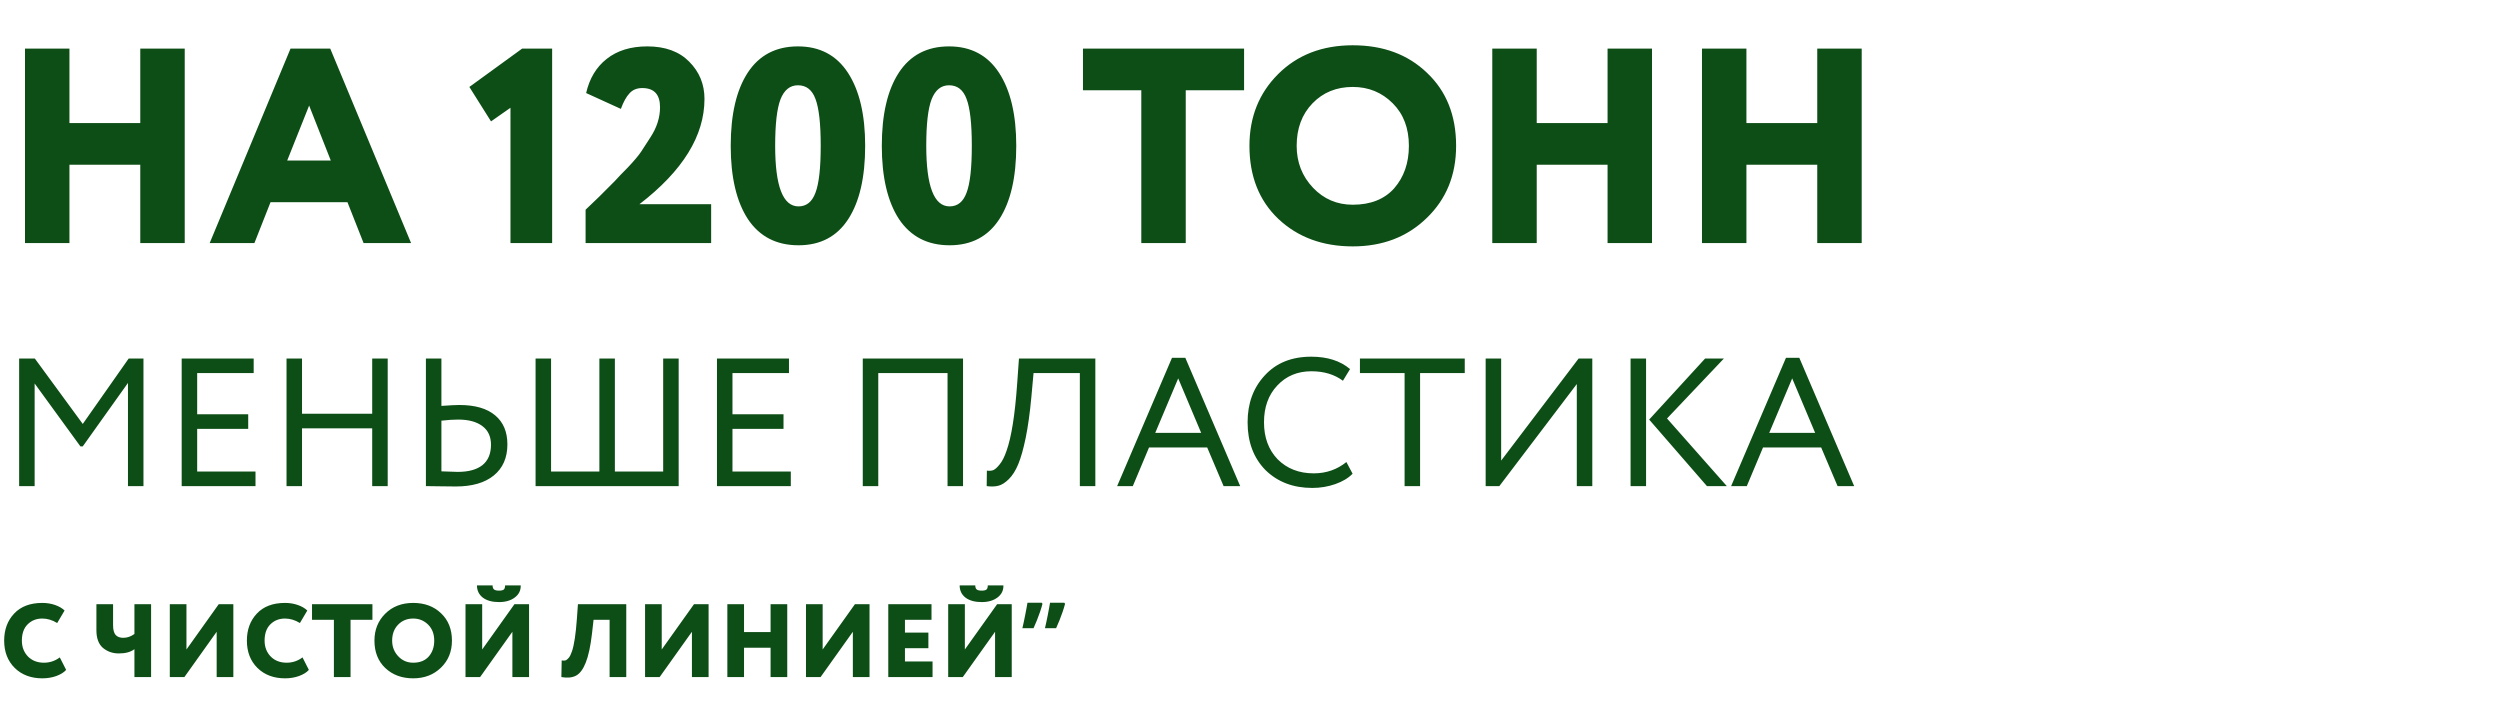
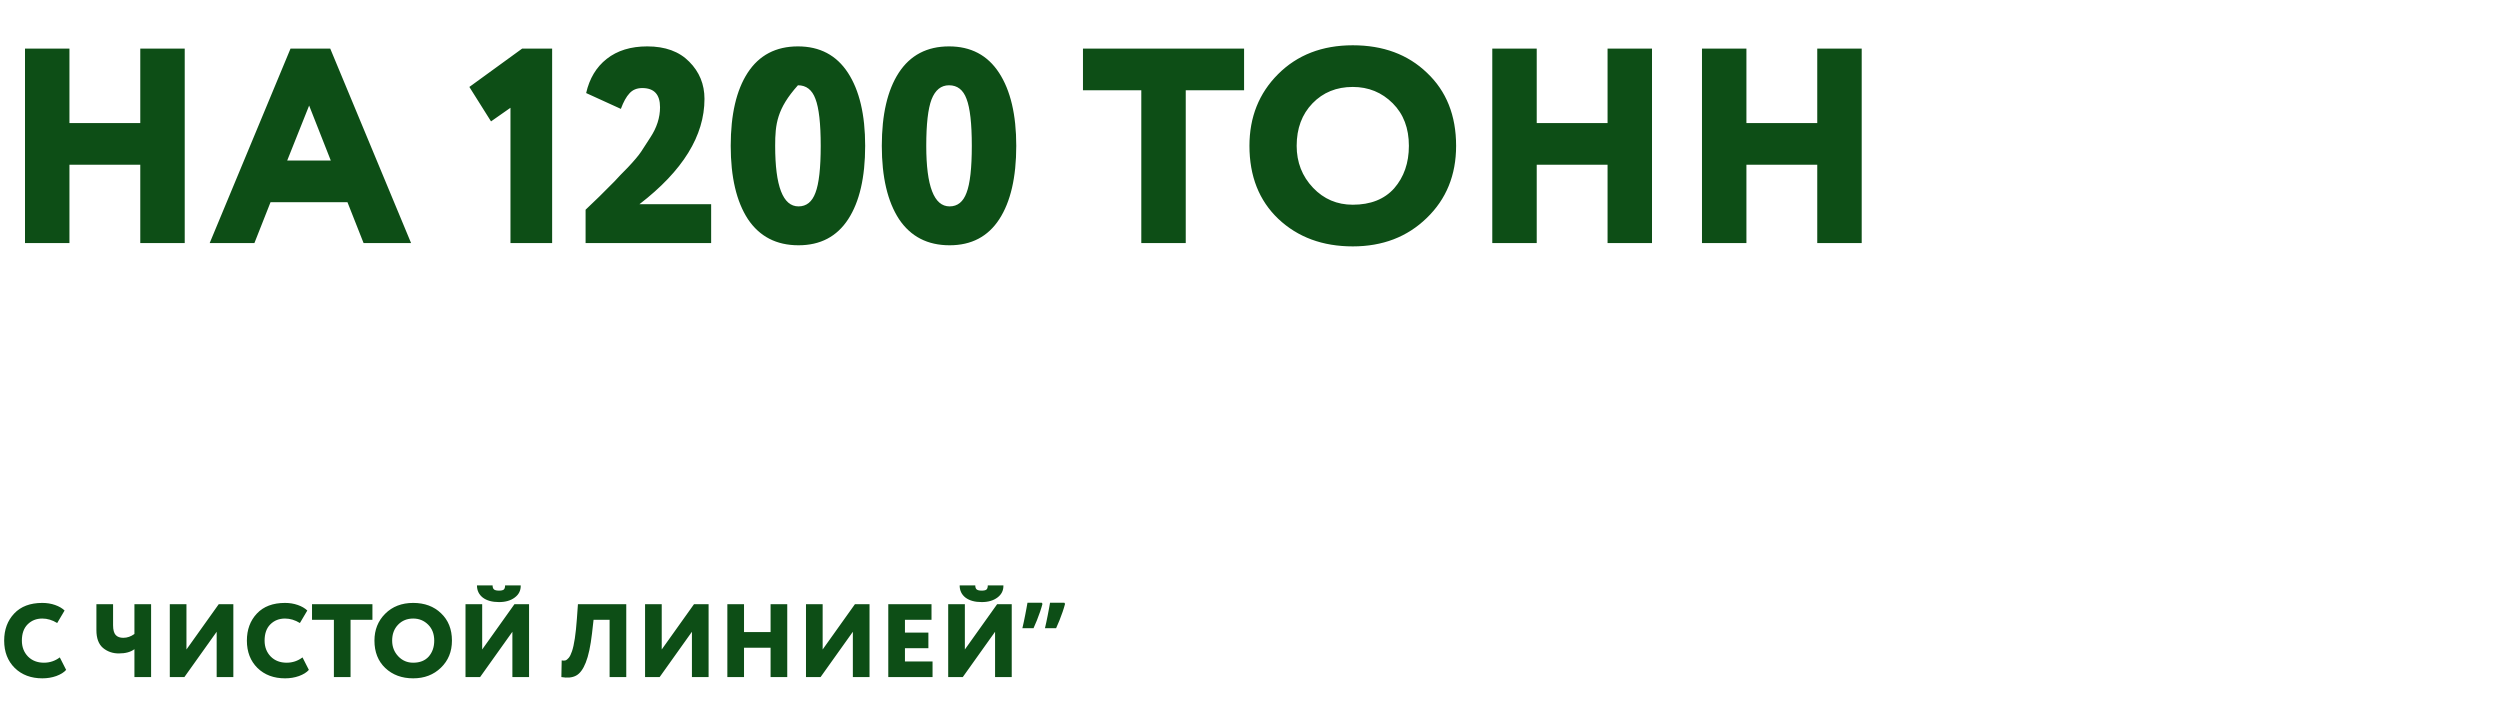
<svg xmlns="http://www.w3.org/2000/svg" width="288" height="81" viewBox="0 0 288 81" fill="none">
-   <path d="M21.28 28H16.16V18.976H8V28H2.88V5.6H8V14.176H16.16V5.6H21.28V28ZM29.308 28H24.156L33.468 5.6H38.044L47.356 28H41.884L40.028 23.296H31.164L29.308 28ZM38.108 18.496L35.612 12.16L33.084 18.496H38.108ZM56.566 13.984L54.07 10.016L60.15 5.6H63.606V28H58.806V12.416L56.566 13.984ZM81.924 28H67.46V24.16C67.481 24.139 68.004 23.637 69.028 22.656L70.788 20.896C71.172 20.469 71.684 19.936 72.324 19.296C73.049 18.528 73.561 17.92 73.86 17.472L74.916 15.84C75.663 14.709 76.036 13.547 76.036 12.352C76.036 10.88 75.353 10.144 73.988 10.144C73.369 10.144 72.879 10.347 72.516 10.752C72.153 11.136 71.823 11.733 71.524 12.544L67.524 10.72C67.908 9.035 68.697 7.723 69.892 6.784C71.108 5.824 72.665 5.344 74.564 5.344C76.633 5.344 78.244 5.931 79.396 7.104C80.569 8.277 81.156 9.707 81.156 11.392C81.156 15.637 78.66 19.68 73.668 23.52H81.924V28ZM86.163 25.248C84.84 23.221 84.179 20.405 84.179 16.8C84.179 13.195 84.829 10.389 86.131 8.384C87.453 6.357 89.384 5.344 91.923 5.344C94.44 5.344 96.36 6.357 97.683 8.384C99.005 10.411 99.667 13.216 99.667 16.8C99.667 20.427 99.016 23.243 97.715 25.248C96.413 27.253 94.504 28.256 91.987 28.256C89.448 28.256 87.507 27.253 86.163 25.248ZM89.299 16.8C89.299 21.451 90.195 23.776 91.987 23.776C92.904 23.776 93.555 23.253 93.939 22.208C94.344 21.163 94.547 19.36 94.547 16.8C94.547 14.24 94.344 12.437 93.939 11.392C93.555 10.347 92.883 9.824 91.923 9.824C91.005 9.824 90.333 10.368 89.907 11.456C89.501 12.523 89.299 14.304 89.299 16.8ZM103.569 25.248C102.246 23.221 101.585 20.405 101.585 16.8C101.585 13.195 102.236 10.389 103.537 8.384C104.86 6.357 106.79 5.344 109.329 5.344C111.846 5.344 113.766 6.357 115.089 8.384C116.412 10.411 117.073 13.216 117.073 16.8C117.073 20.427 116.422 23.243 115.121 25.248C113.82 27.253 111.91 28.256 109.393 28.256C106.854 28.256 104.913 27.253 103.569 25.248ZM106.705 16.8C106.705 21.451 107.601 23.776 109.393 23.776C110.31 23.776 110.961 23.253 111.345 22.208C111.75 21.163 111.953 19.36 111.953 16.8C111.953 14.24 111.75 12.437 111.345 11.392C110.961 10.347 110.289 9.824 109.329 9.824C108.412 9.824 107.74 10.368 107.313 11.456C106.908 12.523 106.705 14.304 106.705 16.8ZM131.478 10.4H124.758V5.6H143.318V10.4H136.598V28H131.478V10.4ZM143.936 16.8C143.936 13.493 145.035 10.741 147.232 8.544C149.451 6.325 152.32 5.216 155.84 5.216C159.339 5.216 162.187 6.272 164.384 8.384C166.624 10.496 167.744 13.301 167.744 16.8C167.744 20.171 166.614 22.944 164.352 25.12C162.112 27.296 159.275 28.384 155.84 28.384C152.363 28.384 149.504 27.328 147.264 25.216C145.046 23.104 143.936 20.299 143.936 16.8ZM149.376 16.8C149.376 18.699 150.006 20.309 151.264 21.632C152.502 22.933 154.027 23.584 155.84 23.584C157.888 23.584 159.478 22.955 160.608 21.696C161.739 20.395 162.304 18.763 162.304 16.8C162.304 14.773 161.686 13.141 160.448 11.904C159.19 10.645 157.654 10.016 155.84 10.016C153.963 10.016 152.416 10.645 151.2 11.904C149.984 13.163 149.376 14.795 149.376 16.8ZM190.311 28H185.191V18.976H177.031V28H171.911V5.6H177.031V14.176H185.191V5.6H190.311V28ZM214.468 28H209.347V18.976H201.188V28H196.068V5.6H201.188V14.176H209.347V5.6H214.468V28Z" fill="#0D4E16" />
-   <path d="M3.99 56H2.205V41.3H4.011L9.534 48.839L14.826 41.3H16.527V56H14.742V44.114L9.534 51.422H9.261L3.99 44.177V56ZM29.434 56H20.929V41.3H29.224V42.98H22.714V47.726H28.594V49.406H22.714V54.32H29.434V56ZM44.663 56H42.878V49.343H34.793V56H33.008V41.3H34.793V47.663H42.878V41.3H44.663V56ZM52.782 48.335C52.236 48.335 51.592 48.377 50.85 48.461V54.299C51.984 54.341 52.607 54.362 52.719 54.362C53.965 54.362 54.917 54.103 55.575 53.585C56.233 53.053 56.562 52.269 56.562 51.233C56.562 50.295 56.233 49.581 55.575 49.091C54.917 48.587 53.986 48.335 52.782 48.335ZM49.065 41.3H50.85V46.76C51.83 46.69 52.516 46.655 52.908 46.655C54.728 46.655 56.107 47.054 57.045 47.852C57.983 48.636 58.452 49.749 58.452 51.191C58.452 52.731 57.927 53.928 56.877 54.782C55.841 55.622 54.385 56.042 52.509 56.042C51.795 56.042 51.172 56.035 50.64 56.021C50.108 56.007 49.583 56 49.065 56V41.3ZM78.183 56H61.698V41.3H63.483V54.32H69.048V41.3H70.833V54.32H76.398V41.3H78.183V56ZM91.101 56H82.596V41.3H90.891V42.98H84.381V47.726H90.261V49.406H84.381V54.32H91.101V56ZM110.942 56H109.157V42.98H101.177V56H99.391V41.3H110.942V56ZM126.183 56H124.398V42.98H119.064L118.812 45.752C118.644 47.572 118.427 49.133 118.161 50.435C117.895 51.723 117.608 52.738 117.3 53.48C116.992 54.222 116.628 54.796 116.208 55.202C115.802 55.608 115.403 55.86 115.011 55.958C114.619 56.056 114.171 56.07 113.667 56L113.688 54.215C113.982 54.257 114.234 54.236 114.444 54.152C114.654 54.054 114.892 53.837 115.158 53.501C115.452 53.151 115.718 52.626 115.956 51.926C116.516 50.358 116.922 47.796 117.174 44.24L117.384 41.3H126.183V56ZM130.5 56H128.694L135.015 41.216H136.548L142.869 56H140.958L139.068 51.548H132.369L130.5 56ZM138.375 49.868L135.729 43.589L133.083 49.868H138.375ZM155.105 53.228L155.819 54.572C155.329 55.076 154.664 55.475 153.824 55.769C152.984 56.063 152.102 56.21 151.178 56.21C148.98 56.21 147.181 55.524 145.781 54.152C144.409 52.752 143.723 50.918 143.723 48.65C143.723 46.466 144.381 44.667 145.697 43.253C147.013 41.811 148.798 41.09 151.052 41.09C152.914 41.09 154.405 41.566 155.525 42.518L154.706 43.862C153.726 43.134 152.515 42.77 151.073 42.77C149.477 42.77 148.168 43.316 147.146 44.408C146.124 45.486 145.613 46.9 145.613 48.65C145.613 50.4 146.138 51.821 147.188 52.913C148.266 53.991 149.652 54.53 151.346 54.53C152.774 54.53 154.027 54.096 155.105 53.228ZM161.809 42.98H156.664V41.3H168.739V42.98H163.594V56H161.809V42.98ZM181.648 44.24L172.723 56H171.148V41.3H172.933V53.06L181.858 41.3H183.433V56H181.648V44.24ZM196.431 41.3H198.594L192.042 48.209L198.93 56H196.641L189.984 48.335L196.431 41.3ZM189.627 56H187.842V41.3H189.627V56ZM201.231 56H199.425L205.746 41.216H207.279L213.6 56H211.689L209.799 51.548H203.1L201.231 56ZM209.106 49.868L206.46 43.589L203.814 49.868H209.106Z" fill="#0D4E16" />
+   <path d="M21.28 28H16.16V18.976H8V28H2.88V5.6H8V14.176H16.16V5.6H21.28V28ZM29.308 28H24.156L33.468 5.6H38.044L47.356 28H41.884L40.028 23.296H31.164L29.308 28ZM38.108 18.496L35.612 12.16L33.084 18.496H38.108ZM56.566 13.984L54.07 10.016L60.15 5.6H63.606V28H58.806V12.416L56.566 13.984ZM81.924 28H67.46V24.16C67.481 24.139 68.004 23.637 69.028 22.656L70.788 20.896C71.172 20.469 71.684 19.936 72.324 19.296C73.049 18.528 73.561 17.92 73.86 17.472L74.916 15.84C75.663 14.709 76.036 13.547 76.036 12.352C76.036 10.88 75.353 10.144 73.988 10.144C73.369 10.144 72.879 10.347 72.516 10.752C72.153 11.136 71.823 11.733 71.524 12.544L67.524 10.72C67.908 9.035 68.697 7.723 69.892 6.784C71.108 5.824 72.665 5.344 74.564 5.344C76.633 5.344 78.244 5.931 79.396 7.104C80.569 8.277 81.156 9.707 81.156 11.392C81.156 15.637 78.66 19.68 73.668 23.52H81.924V28ZM86.163 25.248C84.84 23.221 84.179 20.405 84.179 16.8C84.179 13.195 84.829 10.389 86.131 8.384C87.453 6.357 89.384 5.344 91.923 5.344C94.44 5.344 96.36 6.357 97.683 8.384C99.005 10.411 99.667 13.216 99.667 16.8C99.667 20.427 99.016 23.243 97.715 25.248C96.413 27.253 94.504 28.256 91.987 28.256C89.448 28.256 87.507 27.253 86.163 25.248ZM89.299 16.8C89.299 21.451 90.195 23.776 91.987 23.776C92.904 23.776 93.555 23.253 93.939 22.208C94.344 21.163 94.547 19.36 94.547 16.8C94.547 14.24 94.344 12.437 93.939 11.392C93.555 10.347 92.883 9.824 91.923 9.824C89.501 12.523 89.299 14.304 89.299 16.8ZM103.569 25.248C102.246 23.221 101.585 20.405 101.585 16.8C101.585 13.195 102.236 10.389 103.537 8.384C104.86 6.357 106.79 5.344 109.329 5.344C111.846 5.344 113.766 6.357 115.089 8.384C116.412 10.411 117.073 13.216 117.073 16.8C117.073 20.427 116.422 23.243 115.121 25.248C113.82 27.253 111.91 28.256 109.393 28.256C106.854 28.256 104.913 27.253 103.569 25.248ZM106.705 16.8C106.705 21.451 107.601 23.776 109.393 23.776C110.31 23.776 110.961 23.253 111.345 22.208C111.75 21.163 111.953 19.36 111.953 16.8C111.953 14.24 111.75 12.437 111.345 11.392C110.961 10.347 110.289 9.824 109.329 9.824C108.412 9.824 107.74 10.368 107.313 11.456C106.908 12.523 106.705 14.304 106.705 16.8ZM131.478 10.4H124.758V5.6H143.318V10.4H136.598V28H131.478V10.4ZM143.936 16.8C143.936 13.493 145.035 10.741 147.232 8.544C149.451 6.325 152.32 5.216 155.84 5.216C159.339 5.216 162.187 6.272 164.384 8.384C166.624 10.496 167.744 13.301 167.744 16.8C167.744 20.171 166.614 22.944 164.352 25.12C162.112 27.296 159.275 28.384 155.84 28.384C152.363 28.384 149.504 27.328 147.264 25.216C145.046 23.104 143.936 20.299 143.936 16.8ZM149.376 16.8C149.376 18.699 150.006 20.309 151.264 21.632C152.502 22.933 154.027 23.584 155.84 23.584C157.888 23.584 159.478 22.955 160.608 21.696C161.739 20.395 162.304 18.763 162.304 16.8C162.304 14.773 161.686 13.141 160.448 11.904C159.19 10.645 157.654 10.016 155.84 10.016C153.963 10.016 152.416 10.645 151.2 11.904C149.984 13.163 149.376 14.795 149.376 16.8ZM190.311 28H185.191V18.976H177.031V28H171.911V5.6H177.031V14.176H185.191V5.6H190.311V28ZM214.468 28H209.347V18.976H201.188V28H196.068V5.6H201.188V14.176H209.347V5.6H214.468V28Z" fill="#0D4E16" />
  <path d="M6.888 75.732L7.62 77.172C7.364 77.46 6.984 77.696 6.48 77.88C5.984 78.056 5.452 78.144 4.884 78.144C3.58 78.144 2.52 77.748 1.704 76.956C0.888 76.148 0.48 75.096 0.48 73.8C0.48 72.536 0.864 71.496 1.632 70.68C2.4 69.864 3.48 69.456 4.872 69.456C5.4 69.456 5.892 69.536 6.348 69.696C6.804 69.856 7.168 70.068 7.44 70.332L6.588 71.772C6.028 71.428 5.456 71.256 4.872 71.256C4.192 71.256 3.628 71.48 3.18 71.928C2.74 72.368 2.52 72.992 2.52 73.8C2.52 74.536 2.756 75.148 3.228 75.636C3.7 76.108 4.312 76.344 5.064 76.344C5.736 76.344 6.344 76.14 6.888 75.732ZM15.486 69.6H17.406V78H15.486V74.784C15.062 75.112 14.462 75.276 13.686 75.276C12.982 75.276 12.374 75.064 11.862 74.64C11.358 74.208 11.106 73.528 11.106 72.6V69.6H13.026V72.024C13.026 72.552 13.126 72.928 13.326 73.152C13.526 73.368 13.818 73.476 14.202 73.476C14.658 73.476 15.086 73.328 15.486 73.032V69.6ZM24.96 72.78L21.241 78H19.561V69.6H21.48V74.82L25.201 69.6H26.881V78H24.96V72.78ZM34.849 75.732L35.581 77.172C35.325 77.46 34.945 77.696 34.441 77.88C33.945 78.056 33.413 78.144 32.845 78.144C31.541 78.144 30.481 77.748 29.665 76.956C28.849 76.148 28.441 75.096 28.441 73.8C28.441 72.536 28.825 71.496 29.593 70.68C30.361 69.864 31.441 69.456 32.833 69.456C33.361 69.456 33.853 69.536 34.309 69.696C34.765 69.856 35.129 70.068 35.401 70.332L34.549 71.772C33.989 71.428 33.417 71.256 32.833 71.256C32.153 71.256 31.589 71.48 31.141 71.928C30.701 72.368 30.481 72.992 30.481 73.8C30.481 74.536 30.717 75.148 31.189 75.636C31.661 76.108 32.273 76.344 33.025 76.344C33.697 76.344 34.305 76.14 34.849 75.732ZM38.464 71.4H35.944V69.6H42.904V71.4H40.384V78H38.464V71.4ZM43.136 73.8C43.136 72.56 43.548 71.528 44.372 70.704C45.204 69.872 46.28 69.456 47.6 69.456C48.912 69.456 49.98 69.852 50.804 70.644C51.644 71.436 52.064 72.488 52.064 73.8C52.064 75.064 51.64 76.104 50.792 76.92C49.952 77.736 48.888 78.144 47.6 78.144C46.296 78.144 45.224 77.748 44.384 76.956C43.552 76.164 43.136 75.112 43.136 73.8ZM45.176 73.8C45.176 74.512 45.412 75.116 45.884 75.612C46.348 76.1 46.92 76.344 47.6 76.344C48.368 76.344 48.964 76.108 49.388 75.636C49.812 75.148 50.024 74.536 50.024 73.8C50.024 73.04 49.792 72.428 49.328 71.964C48.856 71.492 48.28 71.256 47.6 71.256C46.896 71.256 46.316 71.492 45.86 71.964C45.404 72.436 45.176 73.048 45.176 73.8ZM59.027 72.78L55.307 78H53.627V69.6H55.547V74.82L59.267 69.6H60.947V78H59.027V72.78ZM54.947 67.44H56.747C56.747 67.664 56.803 67.82 56.915 67.908C57.027 67.996 57.219 68.04 57.491 68.04C57.747 68.04 57.927 68 58.031 67.92C58.135 67.832 58.187 67.672 58.187 67.44H59.987C60.003 68.016 59.775 68.48 59.303 68.832C58.839 69.184 58.235 69.36 57.491 69.36C56.699 69.36 56.075 69.188 55.619 68.844C55.171 68.492 54.947 68.024 54.947 67.44ZM72.146 78H70.226V71.4H68.378L68.198 72.984C68.03 74.44 67.79 75.556 67.478 76.332C67.174 77.1 66.802 77.6 66.362 77.832C65.93 78.064 65.366 78.12 64.67 78L64.706 76.08C64.882 76.112 65.026 76.112 65.138 76.08C65.258 76.04 65.386 75.94 65.522 75.78C65.658 75.612 65.782 75.36 65.894 75.024C66.142 74.304 66.33 73.056 66.458 71.28L66.578 69.6H72.146V78ZM79.71 72.78L75.99 78H74.311V69.6H76.231V74.82L79.951 69.6H81.63V78H79.71V72.78ZM90.691 78H88.771V74.616H85.711V78H83.791V69.6H85.711V72.816H88.771V69.6H90.691V78ZM98.249 72.78L94.529 78H92.85V69.6H94.769V74.82L98.49 69.6H100.17V78H98.249V72.78ZM107.43 78H102.33V69.6H107.31V71.4H104.25V72.876H106.95V74.676H104.25V76.2H107.43V78ZM114.632 72.78L110.912 78H109.232V69.6H111.152V74.82L114.872 69.6H116.552V78H114.632V72.78ZM110.552 67.44H112.352C112.352 67.664 112.408 67.82 112.52 67.908C112.632 67.996 112.824 68.04 113.096 68.04C113.352 68.04 113.532 68 113.636 67.92C113.74 67.832 113.792 67.672 113.792 67.44H115.592C115.608 68.016 115.38 68.48 114.908 68.832C114.444 69.184 113.84 69.36 113.096 69.36C112.304 69.36 111.68 69.188 111.224 68.844C110.776 68.492 110.552 68.024 110.552 67.44ZM120.093 69.564C120.021 69.844 119.929 70.148 119.817 70.476C119.705 70.796 119.585 71.12 119.457 71.448C119.329 71.768 119.197 72.076 119.061 72.372H117.777C117.833 72.132 117.889 71.884 117.945 71.628C118.001 71.372 118.053 71.116 118.101 70.86C118.157 70.596 118.205 70.344 118.245 70.104C118.293 69.864 118.333 69.64 118.365 69.432H120.009L120.093 69.564ZM122.694 69.564C122.622 69.844 122.53 70.148 122.418 70.476C122.306 70.796 122.186 71.12 122.058 71.448C121.93 71.768 121.798 72.076 121.662 72.372H120.378C120.434 72.132 120.49 71.884 120.546 71.628C120.602 71.372 120.654 71.116 120.702 70.86C120.758 70.596 120.806 70.344 120.846 70.104C120.894 69.864 120.934 69.64 120.966 69.432H122.61L122.694 69.564Z" fill="#0D4E16" />
</svg>